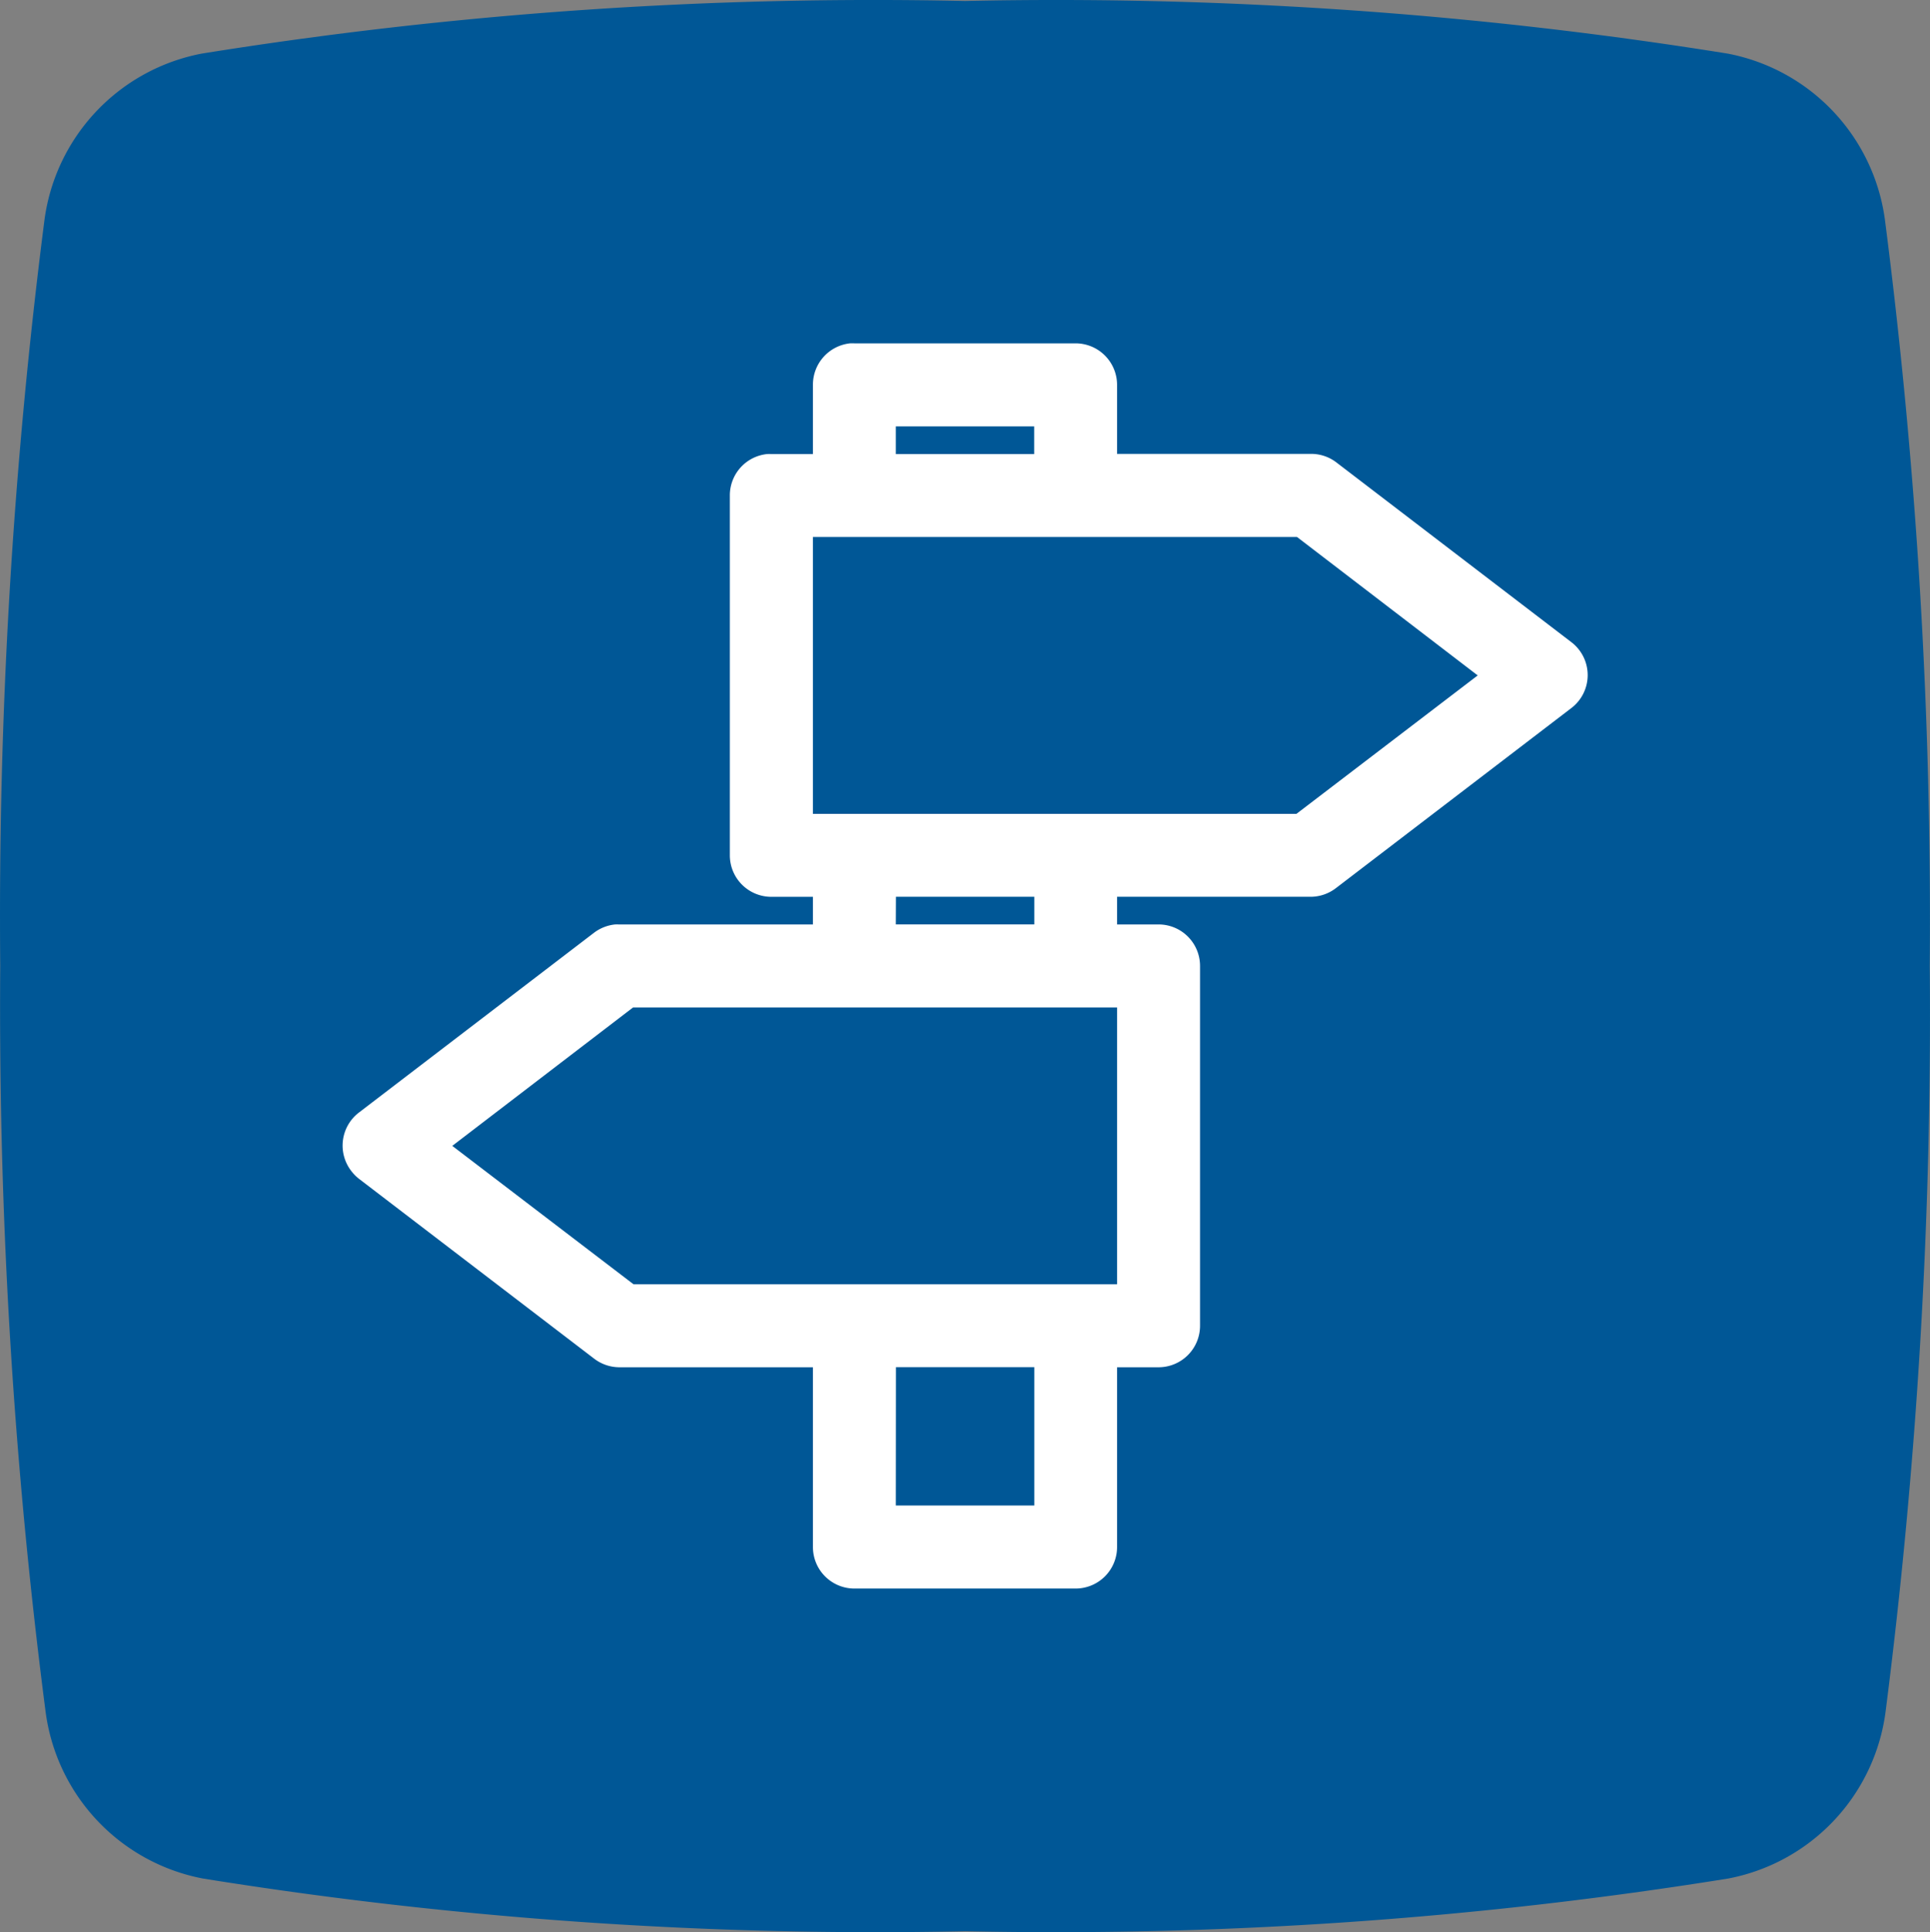
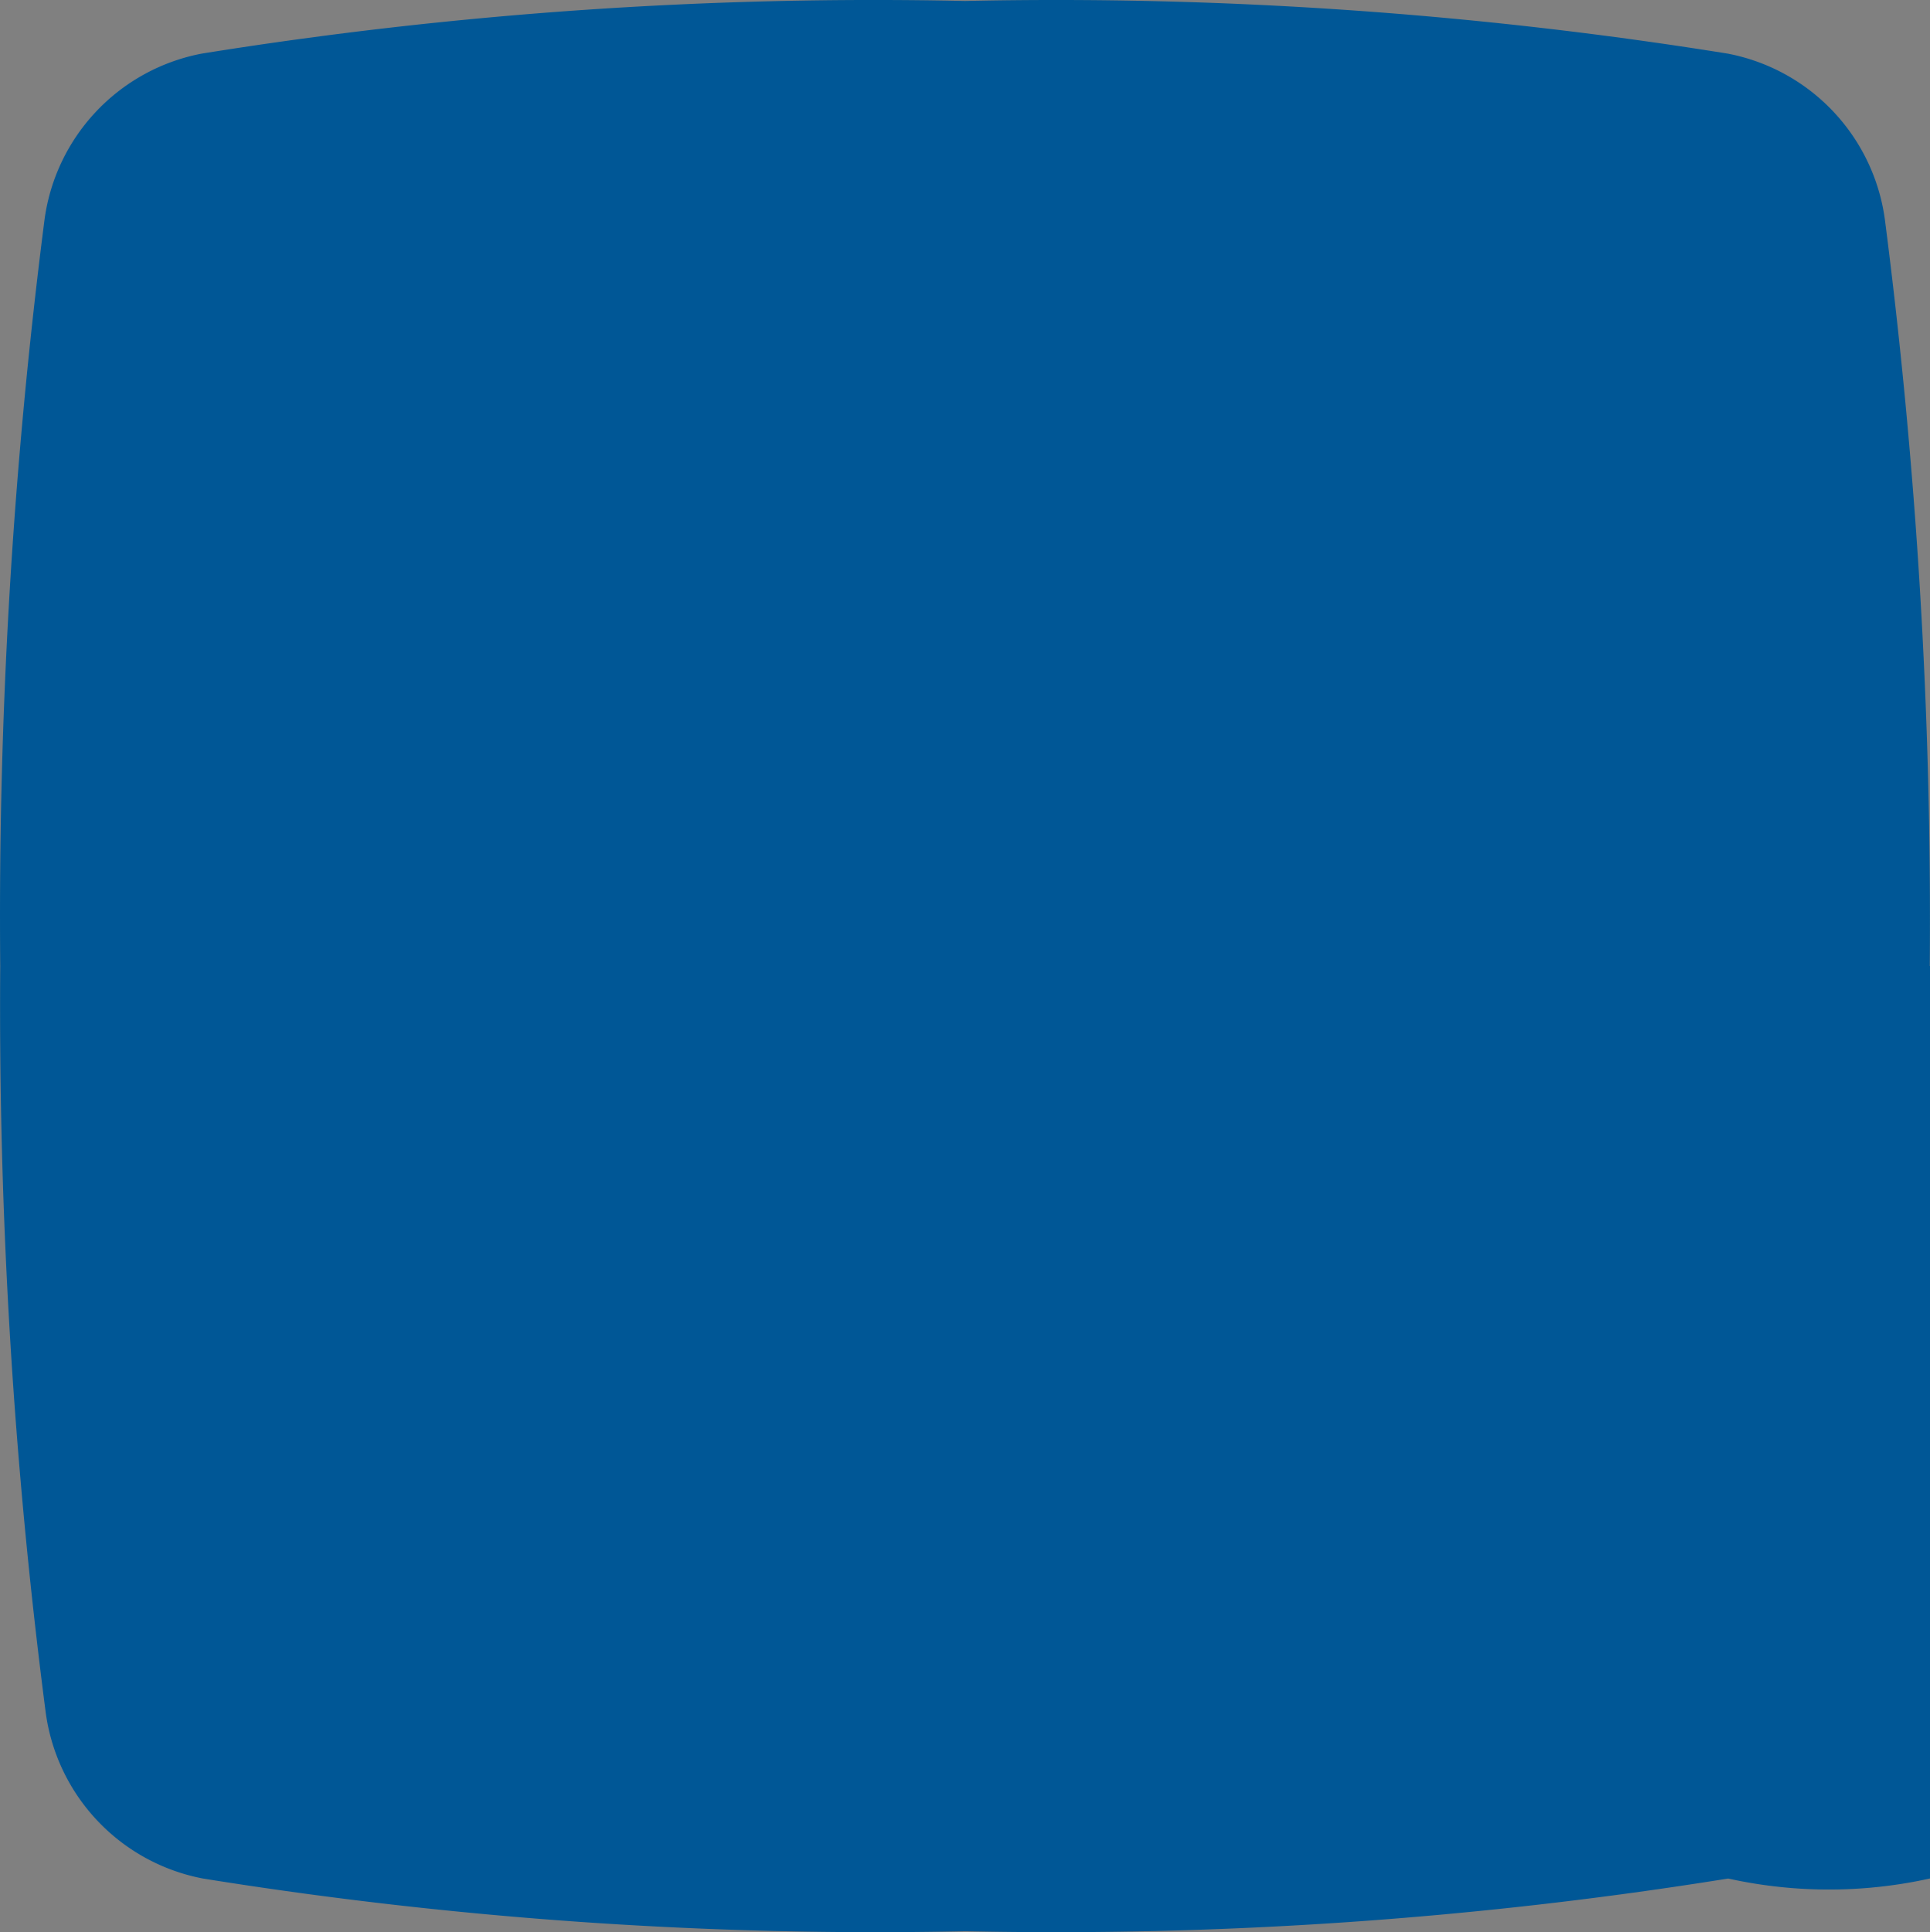
<svg xmlns="http://www.w3.org/2000/svg" id="Layer_1" data-name="Layer 1" viewBox="0 0 495 495.39">
  <rect x="0" y="0" width="495" height="495.39" fill="#808080" stroke="none" />
  <defs>
    <style>.cls-1{fill:#005796;}.cls-2{fill:#fff;}</style>
  </defs>
  <title>icon</title>
-   <path class="cls-1" d="M497.44,250a1404.33,1404.33,0,0,1-11.37,191.5A50.19,50.19,0,0,1,445.74,484a1087.31,1087.31,0,0,1-195.59,13.5A1087.31,1087.31,0,0,1,54.56,484,50.19,50.19,0,0,1,14.23,441.5,1404.5,1404.5,0,0,1,2.56,250,1404.18,1404.18,0,0,1,13.93,58.51,50.2,50.2,0,0,1,54.26,16.05,1087.13,1087.13,0,0,1,250,2.56,1086.38,1086.38,0,0,1,445.59,16.05a50.2,50.2,0,0,1,40.33,42.46A1404.22,1404.22,0,0,1,497.44,250Z" transform="translate(-2.5 -2.31)" />
-   <path class="cls-2" d="M220.51,90.35A10.66,10.66,0,0,0,211,101v17.74H200.33a10.28,10.28,0,0,0-1.11,0,10.64,10.64,0,0,0-9.53,10.64v92.24a10.64,10.64,0,0,0,10.64,10.65H211v7.09H161.3a10.28,10.28,0,0,0-1.11,0,10.77,10.77,0,0,0-5.32,2.11L94.55,287.59a10.66,10.66,0,0,0-2,14.92,11.05,11.05,0,0,0,2,2.05l60.32,46.12a10.68,10.68,0,0,0,6.43,2.22H211V399a10.64,10.64,0,0,0,10.65,10.64h56.76A10.64,10.64,0,0,0,289,399V352.9h10.64a10.64,10.64,0,0,0,10.64-10.65V250a10.64,10.64,0,0,0-10.64-10.65H289v-7.09H338.7a10.68,10.68,0,0,0,6.43-2.22l60.32-46.12a10.62,10.62,0,0,0,0-17l-60.32-46.13a10.65,10.65,0,0,0-6.43-2.1H289V101a10.65,10.65,0,0,0-10.65-10.65H221.62A10.27,10.27,0,0,0,220.51,90.35Zm11.75,21.29h35.48v7.1H232.26ZM211,140H335.15L381.5,175.5,335,211H211Zm21.29,92.25h35.48v7.09H232.26Zm-67.41,28.38H289v71H165L118.5,296.13l46.35-35.48Zm67.41,92.25h35.48v35.47H232.26Z" transform="translate(-2.5 -2.31)" />
+   <path class="cls-1" d="M497.44,250A50.19,50.19,0,0,1,445.74,484a1087.31,1087.31,0,0,1-195.59,13.5A1087.31,1087.31,0,0,1,54.56,484,50.19,50.19,0,0,1,14.23,441.5,1404.5,1404.5,0,0,1,2.56,250,1404.18,1404.18,0,0,1,13.93,58.51,50.2,50.2,0,0,1,54.26,16.05,1087.13,1087.13,0,0,1,250,2.56,1086.38,1086.38,0,0,1,445.59,16.05a50.2,50.2,0,0,1,40.33,42.46A1404.22,1404.22,0,0,1,497.44,250Z" transform="translate(-2.5 -2.31)" />
</svg>